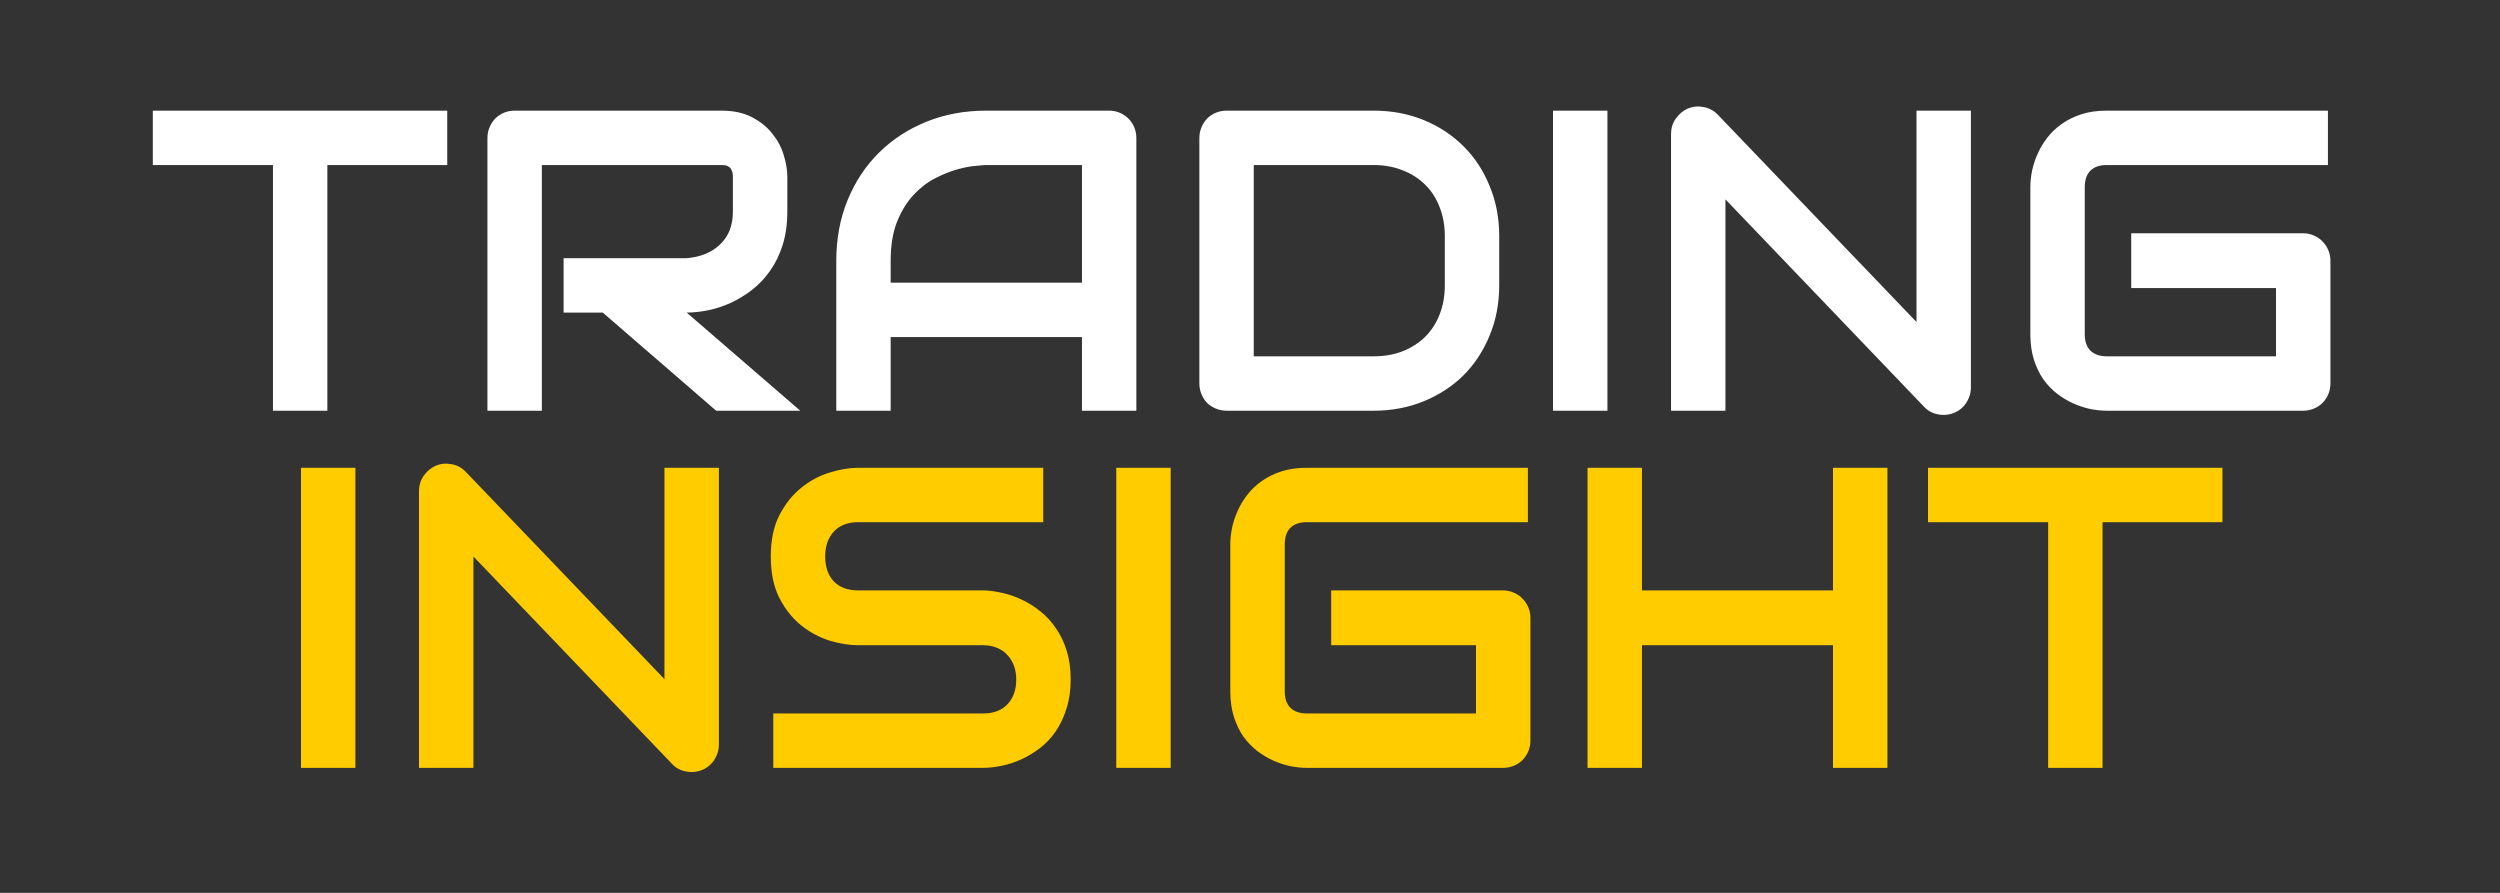
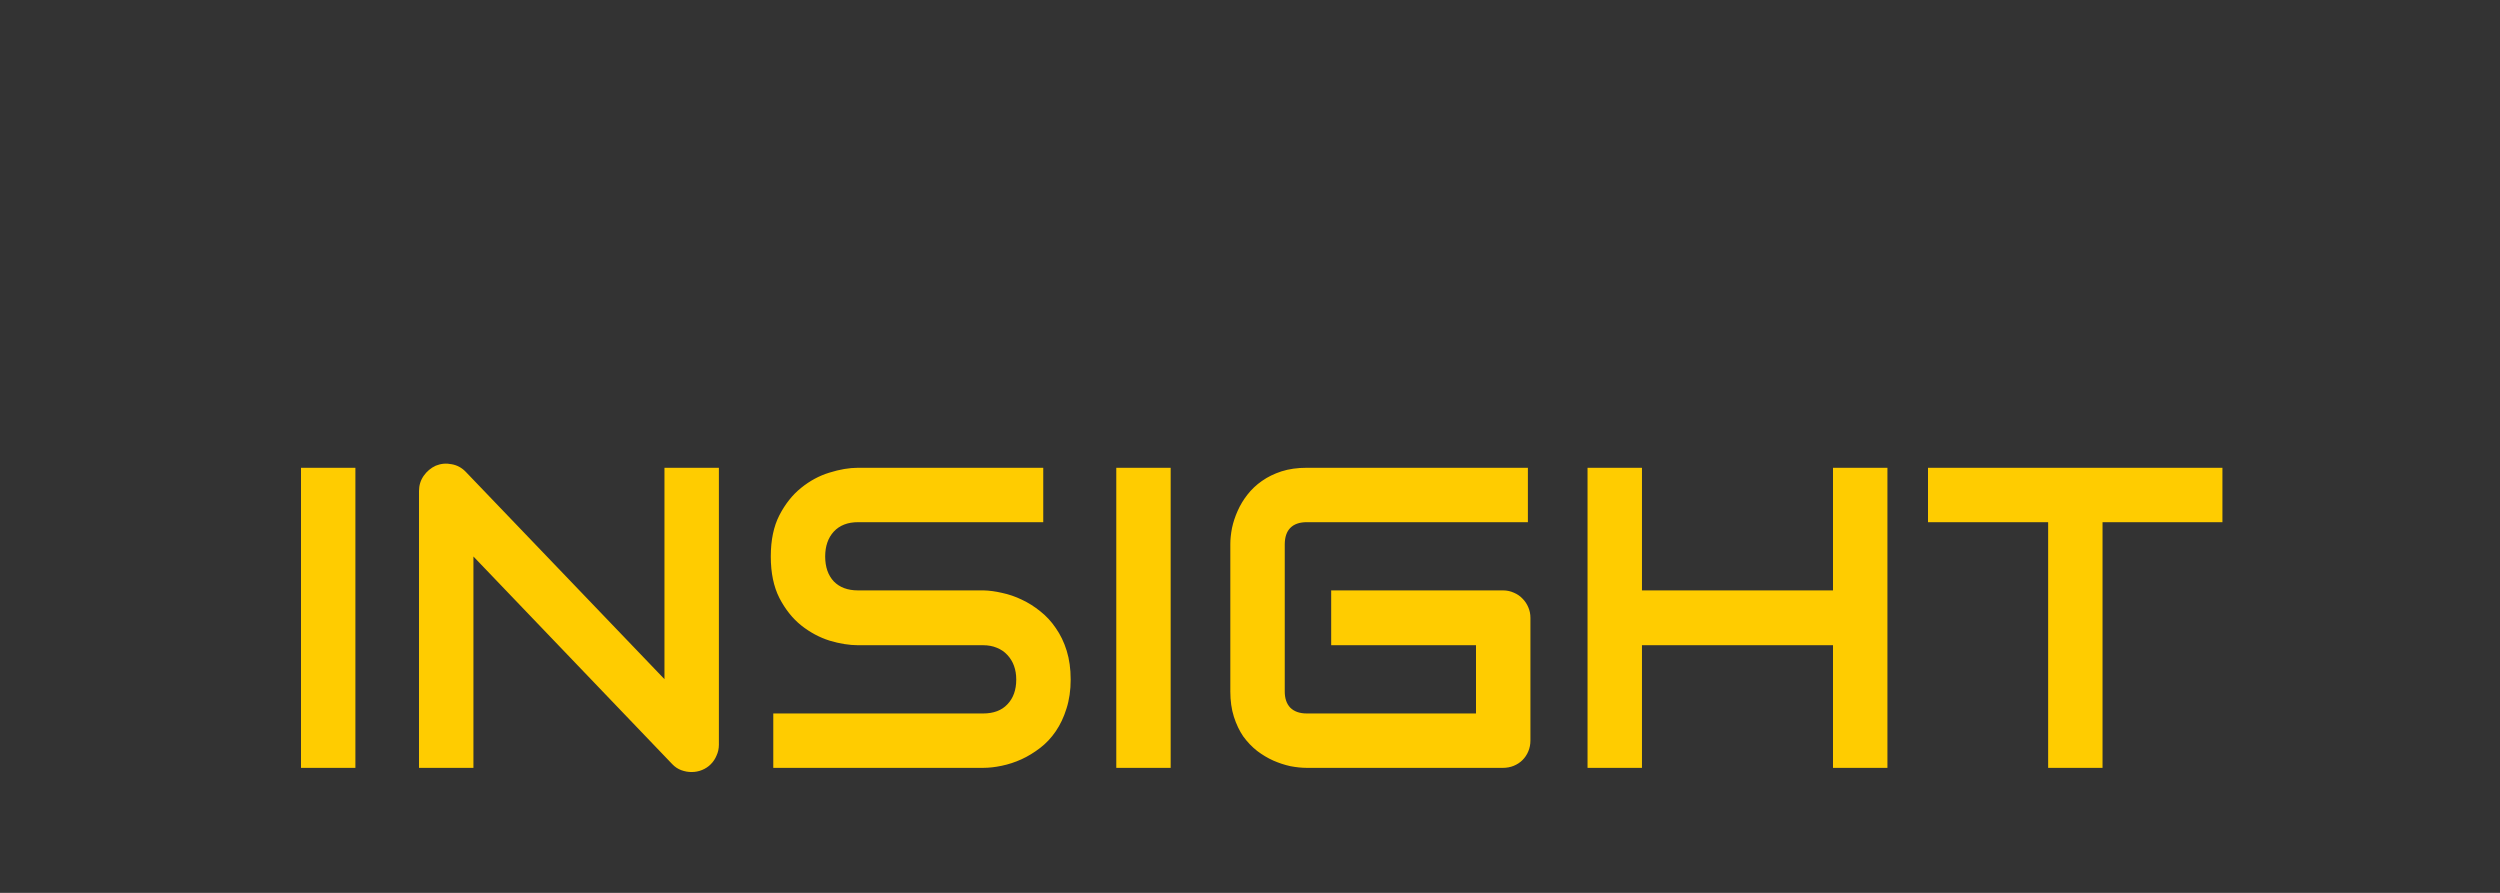
<svg xmlns="http://www.w3.org/2000/svg" width="70" height="25" viewBox="0 0 70 25" fill="none">
  <rect x="0" y="0" width="70" height="25" fill="#333333" stroke="none" />
-   <path d="M12.523 4.621H9.166V11.5H7.643V4.621H4.279V3.098H12.523V4.621ZM22.045 5.922C22.045 6.27 22.002 6.58 21.916 6.854C21.83 7.127 21.713 7.369 21.564 7.58C21.42 7.787 21.252 7.965 21.061 8.113C20.869 8.262 20.668 8.385 20.457 8.482C20.25 8.576 20.039 8.645 19.824 8.688C19.613 8.73 19.414 8.752 19.227 8.752L22.408 11.5H20.053L16.877 8.752H15.781V7.229H19.227C19.418 7.213 19.592 7.174 19.748 7.111C19.908 7.045 20.045 6.957 20.158 6.848C20.275 6.738 20.365 6.607 20.428 6.455C20.49 6.299 20.521 6.121 20.521 5.922V4.961C20.521 4.875 20.51 4.811 20.486 4.768C20.467 4.721 20.439 4.688 20.404 4.668C20.373 4.645 20.338 4.631 20.299 4.627C20.264 4.623 20.23 4.621 20.199 4.621H15.172V11.5H13.648V3.865C13.648 3.76 13.668 3.66 13.707 3.566C13.746 3.473 13.799 3.391 13.865 3.32C13.935 3.25 14.018 3.195 14.111 3.156C14.205 3.117 14.307 3.098 14.416 3.098H20.199C20.539 3.098 20.826 3.16 21.061 3.285C21.295 3.406 21.484 3.561 21.629 3.748C21.777 3.932 21.883 4.131 21.945 4.346C22.012 4.561 22.045 4.762 22.045 4.949V5.922ZM31.818 11.5H30.295V9.438H24.939V11.5H23.416V7.299C23.416 6.686 23.521 6.121 23.732 5.605C23.943 5.09 24.236 4.646 24.611 4.275C24.986 3.904 25.43 3.615 25.941 3.408C26.453 3.201 27.012 3.098 27.617 3.098H31.051C31.156 3.098 31.256 3.117 31.35 3.156C31.443 3.195 31.525 3.25 31.596 3.32C31.666 3.391 31.721 3.473 31.76 3.566C31.799 3.66 31.818 3.76 31.818 3.865V11.5ZM24.939 7.914H30.295V4.621H27.617C27.57 4.621 27.471 4.629 27.318 4.645C27.17 4.656 26.996 4.689 26.797 4.744C26.602 4.799 26.395 4.883 26.176 4.996C25.957 5.109 25.756 5.266 25.572 5.465C25.389 5.664 25.236 5.914 25.115 6.215C24.998 6.512 24.939 6.873 24.939 7.299V7.914ZM41.978 7.984C41.978 8.496 41.889 8.967 41.709 9.396C41.533 9.826 41.289 10.197 40.977 10.51C40.664 10.818 40.293 11.06 39.863 11.236C39.434 11.412 38.967 11.5 38.463 11.5H34.35C34.24 11.5 34.139 11.48 34.045 11.441C33.951 11.402 33.869 11.35 33.799 11.283C33.732 11.213 33.68 11.131 33.641 11.037C33.602 10.943 33.582 10.842 33.582 10.732V3.865C33.582 3.76 33.602 3.66 33.641 3.566C33.68 3.473 33.732 3.391 33.799 3.32C33.869 3.25 33.951 3.195 34.045 3.156C34.139 3.117 34.24 3.098 34.35 3.098H38.463C38.967 3.098 39.434 3.186 39.863 3.361C40.293 3.537 40.664 3.781 40.977 4.094C41.289 4.402 41.533 4.773 41.709 5.207C41.889 5.637 41.978 6.105 41.978 6.613V7.984ZM40.455 6.613C40.455 6.316 40.406 6.045 40.309 5.799C40.215 5.553 40.08 5.344 39.904 5.172C39.728 4.996 39.518 4.861 39.272 4.768C39.029 4.67 38.76 4.621 38.463 4.621H35.105V9.977H38.463C38.76 9.977 39.029 9.93 39.272 9.836C39.518 9.738 39.728 9.604 39.904 9.432C40.08 9.256 40.215 9.047 40.309 8.805C40.406 8.559 40.455 8.285 40.455 7.984V6.613ZM45.008 11.5H43.484V3.098H45.008V11.5ZM55.185 10.85C55.185 10.959 55.164 11.06 55.121 11.154C55.082 11.248 55.027 11.33 54.957 11.4C54.891 11.467 54.81 11.52 54.717 11.559C54.623 11.598 54.523 11.617 54.418 11.617C54.324 11.617 54.228 11.6 54.131 11.565C54.037 11.529 53.953 11.473 53.879 11.395L48.312 5.582V11.5H46.789V3.748C46.789 3.592 46.832 3.451 46.918 3.326C47.008 3.197 47.121 3.102 47.258 3.039C47.402 2.98 47.551 2.967 47.703 2.998C47.855 3.025 47.986 3.096 48.096 3.209L53.662 9.016V3.098H55.185V10.85ZM65.252 10.732C65.252 10.842 65.232 10.943 65.193 11.037C65.154 11.131 65.1 11.213 65.029 11.283C64.963 11.35 64.883 11.402 64.789 11.441C64.695 11.48 64.594 11.5 64.484 11.5H58.988C58.848 11.5 58.695 11.484 58.531 11.453C58.371 11.418 58.211 11.365 58.051 11.295C57.895 11.225 57.744 11.135 57.6 11.025C57.455 10.912 57.326 10.777 57.213 10.621C57.103 10.461 57.016 10.277 56.949 10.07C56.883 9.859 56.85 9.623 56.85 9.361V5.236C56.85 5.096 56.865 4.945 56.897 4.785C56.932 4.621 56.984 4.461 57.055 4.305C57.125 4.145 57.217 3.992 57.33 3.848C57.443 3.703 57.578 3.576 57.734 3.467C57.895 3.354 58.078 3.264 58.285 3.197C58.492 3.131 58.727 3.098 58.988 3.098H65.182V4.621H58.988C58.789 4.621 58.637 4.674 58.531 4.779C58.426 4.885 58.373 5.041 58.373 5.248V9.361C58.373 9.557 58.426 9.709 58.531 9.818C58.641 9.924 58.793 9.977 58.988 9.977H63.728V8.066H59.674V6.531H64.484C64.594 6.531 64.695 6.553 64.789 6.596C64.883 6.635 64.963 6.689 65.029 6.76C65.1 6.83 65.154 6.912 65.193 7.006C65.232 7.096 65.252 7.193 65.252 7.299V10.732Z" fill="white" />
  <path d="M9.951 21.5H8.428V13.098H9.951V21.5ZM20.129 20.85C20.129 20.959 20.107 21.061 20.064 21.154C20.025 21.248 19.971 21.33 19.9 21.4C19.834 21.467 19.754 21.52 19.66 21.559C19.566 21.598 19.467 21.617 19.361 21.617C19.268 21.617 19.172 21.6 19.074 21.564C18.98 21.529 18.896 21.473 18.822 21.395L13.256 15.582V21.5H11.732V13.748C11.732 13.592 11.775 13.451 11.861 13.326C11.951 13.197 12.065 13.102 12.201 13.039C12.346 12.98 12.494 12.967 12.646 12.998C12.799 13.025 12.93 13.096 13.039 13.209L18.605 19.016V13.098H20.129V20.85ZM29.979 19.027C29.979 19.328 29.939 19.6 29.861 19.842C29.787 20.08 29.688 20.291 29.562 20.475C29.438 20.658 29.291 20.814 29.123 20.943C28.955 21.072 28.781 21.178 28.602 21.26C28.422 21.342 28.238 21.402 28.051 21.441C27.867 21.48 27.693 21.5 27.529 21.5H21.652V19.977H27.529C27.822 19.977 28.049 19.891 28.209 19.719C28.373 19.547 28.455 19.316 28.455 19.027C28.455 18.887 28.434 18.758 28.391 18.641C28.348 18.523 28.285 18.422 28.203 18.336C28.125 18.25 28.027 18.184 27.91 18.137C27.797 18.09 27.67 18.066 27.529 18.066H24.025C23.779 18.066 23.514 18.023 23.229 17.938C22.943 17.848 22.678 17.705 22.432 17.51C22.189 17.314 21.986 17.059 21.822 16.742C21.662 16.426 21.582 16.039 21.582 15.582C21.582 15.125 21.662 14.74 21.822 14.428C21.986 14.111 22.189 13.855 22.432 13.66C22.678 13.461 22.943 13.318 23.229 13.232C23.514 13.143 23.779 13.098 24.025 13.098H29.211V14.621H24.025C23.736 14.621 23.51 14.709 23.346 14.885C23.186 15.06 23.105 15.293 23.105 15.582C23.105 15.875 23.186 16.107 23.346 16.279C23.51 16.447 23.736 16.531 24.025 16.531H27.529H27.541C27.705 16.535 27.879 16.559 28.062 16.602C28.246 16.641 28.428 16.703 28.607 16.789C28.791 16.875 28.965 16.984 29.129 17.117C29.293 17.246 29.438 17.402 29.562 17.586C29.691 17.77 29.793 17.98 29.867 18.219C29.941 18.457 29.979 18.727 29.979 19.027ZM32.779 21.5H31.256V13.098H32.779V21.5ZM42.852 20.732C42.852 20.842 42.832 20.943 42.793 21.037C42.754 21.131 42.699 21.213 42.629 21.283C42.562 21.35 42.482 21.402 42.389 21.441C42.295 21.48 42.193 21.5 42.084 21.5H36.588C36.447 21.5 36.295 21.484 36.131 21.453C35.971 21.418 35.81 21.365 35.65 21.295C35.494 21.225 35.344 21.135 35.199 21.025C35.055 20.912 34.926 20.777 34.812 20.621C34.703 20.461 34.615 20.277 34.549 20.07C34.482 19.859 34.449 19.623 34.449 19.361V15.236C34.449 15.096 34.465 14.945 34.496 14.785C34.531 14.621 34.584 14.461 34.654 14.305C34.725 14.145 34.816 13.992 34.93 13.848C35.043 13.703 35.178 13.576 35.334 13.467C35.494 13.354 35.678 13.264 35.885 13.197C36.092 13.131 36.326 13.098 36.588 13.098H42.781V14.621H36.588C36.389 14.621 36.236 14.674 36.131 14.779C36.025 14.885 35.973 15.041 35.973 15.248V19.361C35.973 19.557 36.025 19.709 36.131 19.818C36.24 19.924 36.393 19.977 36.588 19.977H41.328V18.066H37.273V16.531H42.084C42.193 16.531 42.295 16.553 42.389 16.596C42.482 16.635 42.562 16.689 42.629 16.76C42.699 16.83 42.754 16.912 42.793 17.006C42.832 17.096 42.852 17.193 42.852 17.299V20.732ZM45.975 16.531H51.324V13.098H52.848V21.5H51.324V18.066H45.975V21.5H44.451V13.098H45.975V16.531ZM62.228 14.621H58.871V21.5H57.348V14.621H53.984V13.098H62.228V14.621Z" fill="#FFCC00" />
</svg>